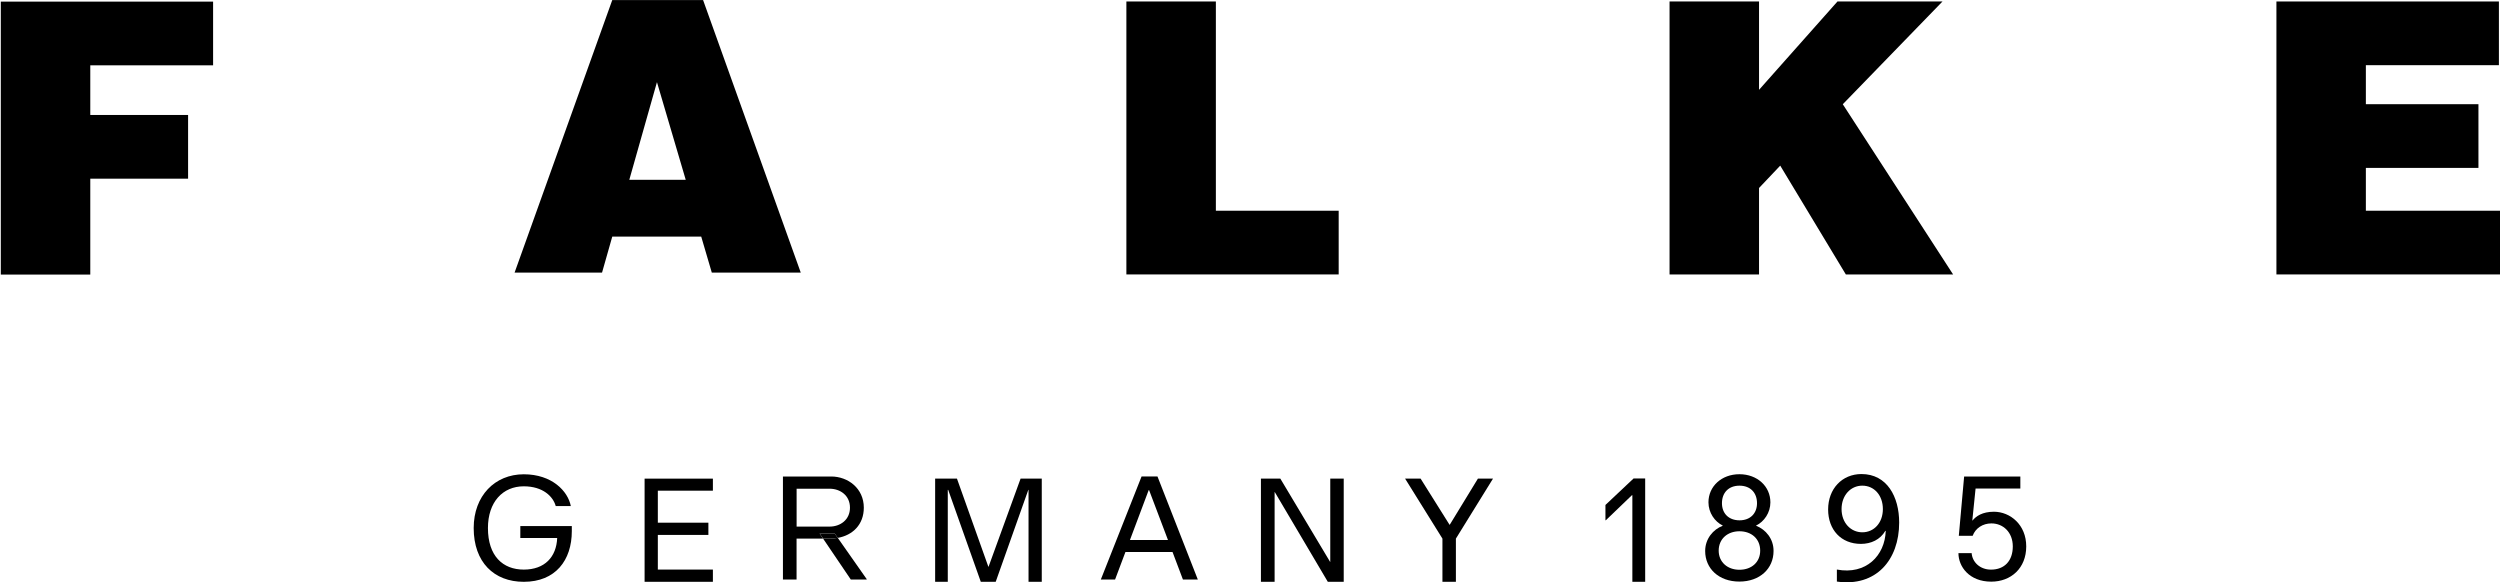
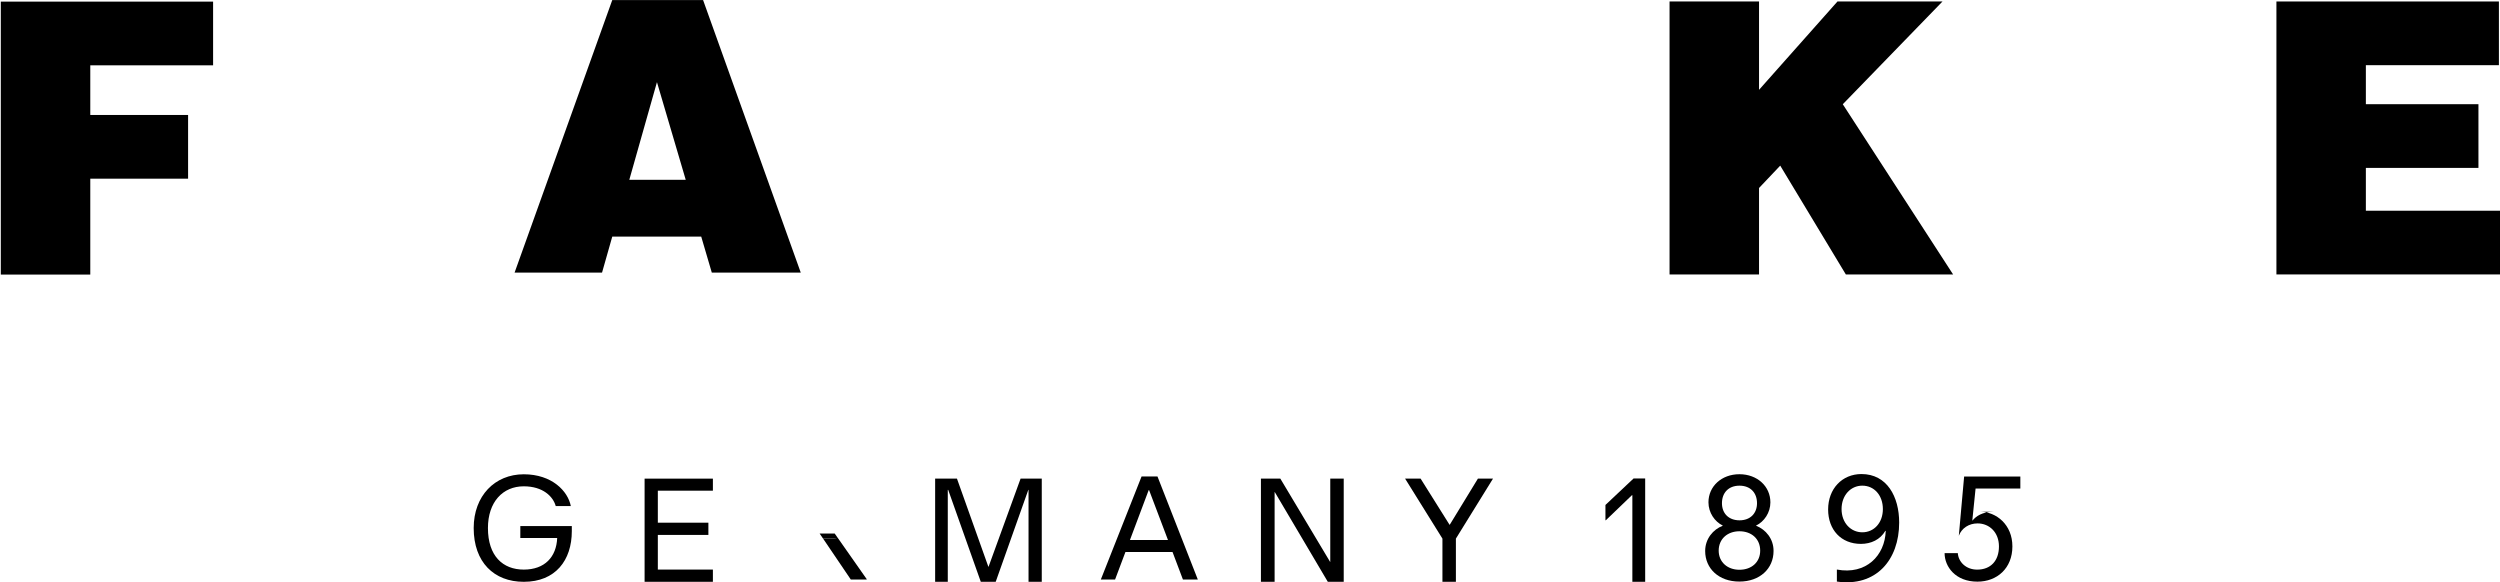
<svg xmlns="http://www.w3.org/2000/svg" xmlns:ns1="http://www.inkscape.org/namespaces/inkscape" xmlns:ns2="http://sodipodi.sourceforge.net/DTD/sodipodi-0.dtd" ns1:version="1.0 (4035a4fb49, 2020-05-01)" height="37.266" width="160" ns2:docname="falke-b2b.svg" xml:space="preserve" viewBox="0 0 160 37.266" y="0px" x="0px" id="Ebene_1" version="1.1">
  <defs id="defs144" />
  <ns2:namedview ns1:current-layer="Ebene_1" ns1:window-maximized="1" ns1:window-y="0" ns1:window-x="1920" ns1:cy="58.08" ns1:cx="346.5231" ns1:zoom="1.4312592" fit-margin-bottom="0" fit-margin-right="0" fit-margin-left="0" fit-margin-top="0" showgrid="false" id="namedview142" ns1:window-height="1043" ns1:window-width="1920" ns1:pageshadow="2" ns1:pageopacity="0" guidetolerance="10" gridtolerance="10" objecttolerance="10" borderopacity="1" bordercolor="#666666" pagecolor="#ffffff" />
  <path style="stroke-width:0.291" id="path105" d="m 111.324,36.465 c -0.77,0 -1.328,-0.494 -1.328,-1.226 0,-0.744 0.561,-1.238 1.328,-1.238 0.782,0 1.328,0.494 1.328,1.238 0.003,0.732 -0.546,1.226 -1.328,1.226 m -1.119,-4.26 c 0,-0.665 0.418,-1.122 1.122,-1.122 0.703,0 1.122,0.456 1.122,1.122 0,0.639 -0.418,1.096 -1.122,1.096 -0.706,-0.003 -1.122,-0.456 -1.122,-1.096 m 2.188,1.444 v -0.015 c 0.509,-0.247 0.912,-0.819 0.912,-1.485 0,-1.017 -0.834,-1.799 -1.982,-1.799 -1.148,0 -1.982,0.782 -1.982,1.799 0,0.665 0.404,1.238 0.912,1.485 v 0.015 c -0.613,0.235 -1.122,0.834 -1.122,1.616 0,1.122 0.872,1.956 2.188,1.956 1.316,0 2.188,-0.834 2.188,-1.956 0.006,-0.782 -0.503,-1.38 -1.116,-1.616" />
-   <path style="stroke-width:0.291" id="path107" d="m 127.612,32.751 c -0.744,0 -1.148,0.288 -1.369,0.561 h -0.015 l 0.209,-2.046 h 2.865 v -0.767 h -3.598 l -0.34,3.792 h 0.886 c 0.183,-0.494 0.651,-0.793 1.2,-0.793 0.756,0 1.369,0.572 1.369,1.473 0,0.924 -0.535,1.485 -1.395,1.485 -0.718,0 -1.2,-0.494 -1.238,-1.055 h -0.846 c 0,0.86 0.692,1.825 2.098,1.825 1.264,0 2.241,-0.86 2.241,-2.255 0.003,-1.386 -1.026,-2.22 -2.069,-2.22" />
+   <path style="stroke-width:0.291" id="path107" d="m 127.612,32.751 c -0.744,0 -1.148,0.288 -1.369,0.561 h -0.015 l 0.209,-2.046 h 2.865 v -0.767 h -3.598 l -0.34,3.792 c 0.183,-0.494 0.651,-0.793 1.2,-0.793 0.756,0 1.369,0.572 1.369,1.473 0,0.924 -0.535,1.485 -1.395,1.485 -0.718,0 -1.2,-0.494 -1.238,-1.055 h -0.846 c 0,0.86 0.692,1.825 2.098,1.825 1.264,0 2.241,-0.86 2.241,-2.255 0.003,-1.386 -1.026,-2.22 -2.069,-2.22" />
  <path style="stroke-width:0.291" id="path109" d="m 119.188,34.067 c -0.744,0 -1.328,-0.613 -1.328,-1.485 0,-0.872 0.572,-1.5 1.328,-1.5 0.767,0 1.316,0.625 1.316,1.5 0,0.872 -0.561,1.485 -1.316,1.485 m -0.052,-3.728 c -1.238,0 -2.136,0.939 -2.136,2.267 0,1.305 0.834,2.203 2.098,2.203 0.651,0 1.238,-0.273 1.563,-0.834 h 0.026 c -0.052,1.59 -1.264,2.828 -3.127,2.476 v 0.77 c 2.502,0.352 3.987,-1.38 3.987,-3.778 0,-1.656 -0.782,-3.104 -2.412,-3.104" />
  <polygon transform="matrix(0.291,0,0,0.291,-37.927,-69.617)" id="polygon111" points="447.57,367.19 450.53,367.19 450.53,357.69 458.69,344.5 455.37,344.5 449.18,354.64 449.13,354.64 442.77,344.5 439.36,344.5 447.57,357.69 " />
  <polygon transform="matrix(0.291,0,0,0.291,-37.927,-69.617)" id="polygon113" points="410.66,367.19 410.66,347.46 410.7,347.46 422.36,367.19 425.86,367.19 425.86,344.5 422.9,344.5 422.9,362.8 422.86,362.8 411.92,344.5 407.65,344.5 407.65,367.19 " />
  <path style="stroke-width:0.291" id="path115" d="m 72.316,34.561 1.2,-3.194 h 0.026 l 1.209,3.194 z m 0.744,-4.066 -2.607,6.594 h 0.912 l 0.663,-1.761 h 3.014 l 0.665,1.761 h 0.953 l -2.581,-6.594 z" />
  <polygon transform="matrix(0.291,0,0,0.291,-37.927,-69.617)" id="polygon117" points="338.78,367.19 338.78,346.97 338.87,346.97 346.04,367.19 349.32,367.19 356.49,346.97 356.54,346.97 356.54,367.19 359.45,367.19 359.45,344.5 354.79,344.5 347.75,363.87 347.7,363.87 340.8,344.5 336,344.5 336,367.19 " />
-   <path style="stroke-width:0.291" id="path119" d="m 50.983,31.278 h 2.113 c 0.677,0 1.302,0.43 1.302,1.212 0,0.782 -0.625,1.212 -1.302,1.212 h -2.113 z m 2.438,2.868 0.195,0.279 c 0.953,-0.169 1.668,-0.849 1.668,-1.935 0,-1.238 -1.017,-1.994 -2.087,-1.994 h -3.089 v 6.594 h 0.872 v -2.618 h 1.694 L 52.454,34.146 Z" />
  <path style="stroke-width:0.291" id="path121" d="m 53.134,34.471 h -0.456 l 1.773,2.618 h 1.017 v -0.026 l -1.851,-2.639 c -0.154,0.029 -0.314,0.046 -0.482,0.046" />
  <path style="stroke-width:0.291" id="path123" d="M 53.616,34.425 53.421,34.146 h -0.965 l 0.221,0.325 h 0.456 c 0.166,0 0.328,-0.017 0.482,-0.046" />
  <polygon transform="matrix(0.291,0,0,0.291,-37.927,-69.617)" id="polygon125" points="286.13,356.88 286.13,354.19 275.01,354.19 275.01,347.15 287.12,347.15 287.12,344.5 272.1,344.5 272.1,367.19 287.12,367.19 287.12,364.5 275.01,364.5 275.01,356.88 " />
  <path style="stroke-width:0.291" id="path127" d="m 33.3,34.434 h 2.36 c -0.052,1.212 -0.796,2.02 -2.139,2.02 -1.343,0 -2.293,-0.872 -2.293,-2.659 0,-1.668 0.95,-2.671 2.293,-2.671 1.226,0 1.877,0.651 2.046,1.264 h 0.965 c -0.183,-0.95 -1.2,-2.034 -3.011,-2.034 -1.851,0 -3.205,1.38 -3.205,3.441 0,2.188 1.302,3.441 3.205,3.441 2.031,0 3.075,-1.38 3.075,-3.243 v -0.325 h -3.295 z" />
  <polygon transform="matrix(0.291,0,0,0.291,-37.927,-69.617)" id="polygon129" points="489.34,367.19 492.16,367.19 492.16,344.46 489.61,344.46 483.42,350.29 483.42,353.65 483.51,353.65 489.25,348.14 489.34,348.14 " />
  <polygon transform="matrix(0.291,0,0,0.291,-37.927,-69.617)" id="polygon131" points="150.19,264.52 171.7,264.52 171.7,278.53 150.19,278.53 150.19,299.62 130.51,299.62 130.51,239.59 177.2,239.59 177.2,253.6 150.19,253.6 " />
  <path style="stroke-width:0.291" id="path133" d="m 38.531,17.445 0.654,-2.302 h 5.693 l 0.677,2.302 h 5.693 L 44.997,0.003 H 39.185 L 32.934,17.445 Z m 5.356,-5.937 h -3.612 l 1.77,-6.251 z" />
-   <polygon transform="matrix(0.291,0,0,0.291,-37.927,-69.617)" id="polygon135" points="424.75,299.59 378.06,299.59 378.06,239.56 397.74,239.56 397.74,285.58 424.75,285.58 " />
  <polygon transform="matrix(0.291,0,0,0.291,-37.927,-69.617)" id="polygon137" points="535.62,262.16 559.88,299.59 536.29,299.59 521.86,275.66 517.2,280.58 517.2,299.59 497.52,299.59 497.52,239.56 517.2,239.56 517.2,258.99 534.45,239.56 557.55,239.56 " />
  <polygon transform="matrix(0.291,0,0,0.291,-37.927,-69.617)" id="polygon139" points="650.66,262.15 675.42,262.15 675.42,276.16 650.66,276.16 650.66,285.58 681.09,285.58 681.09,299.59 630.99,299.59 630.99,239.56 679.92,239.56 679.92,253.57 650.66,253.57 " />
</svg>